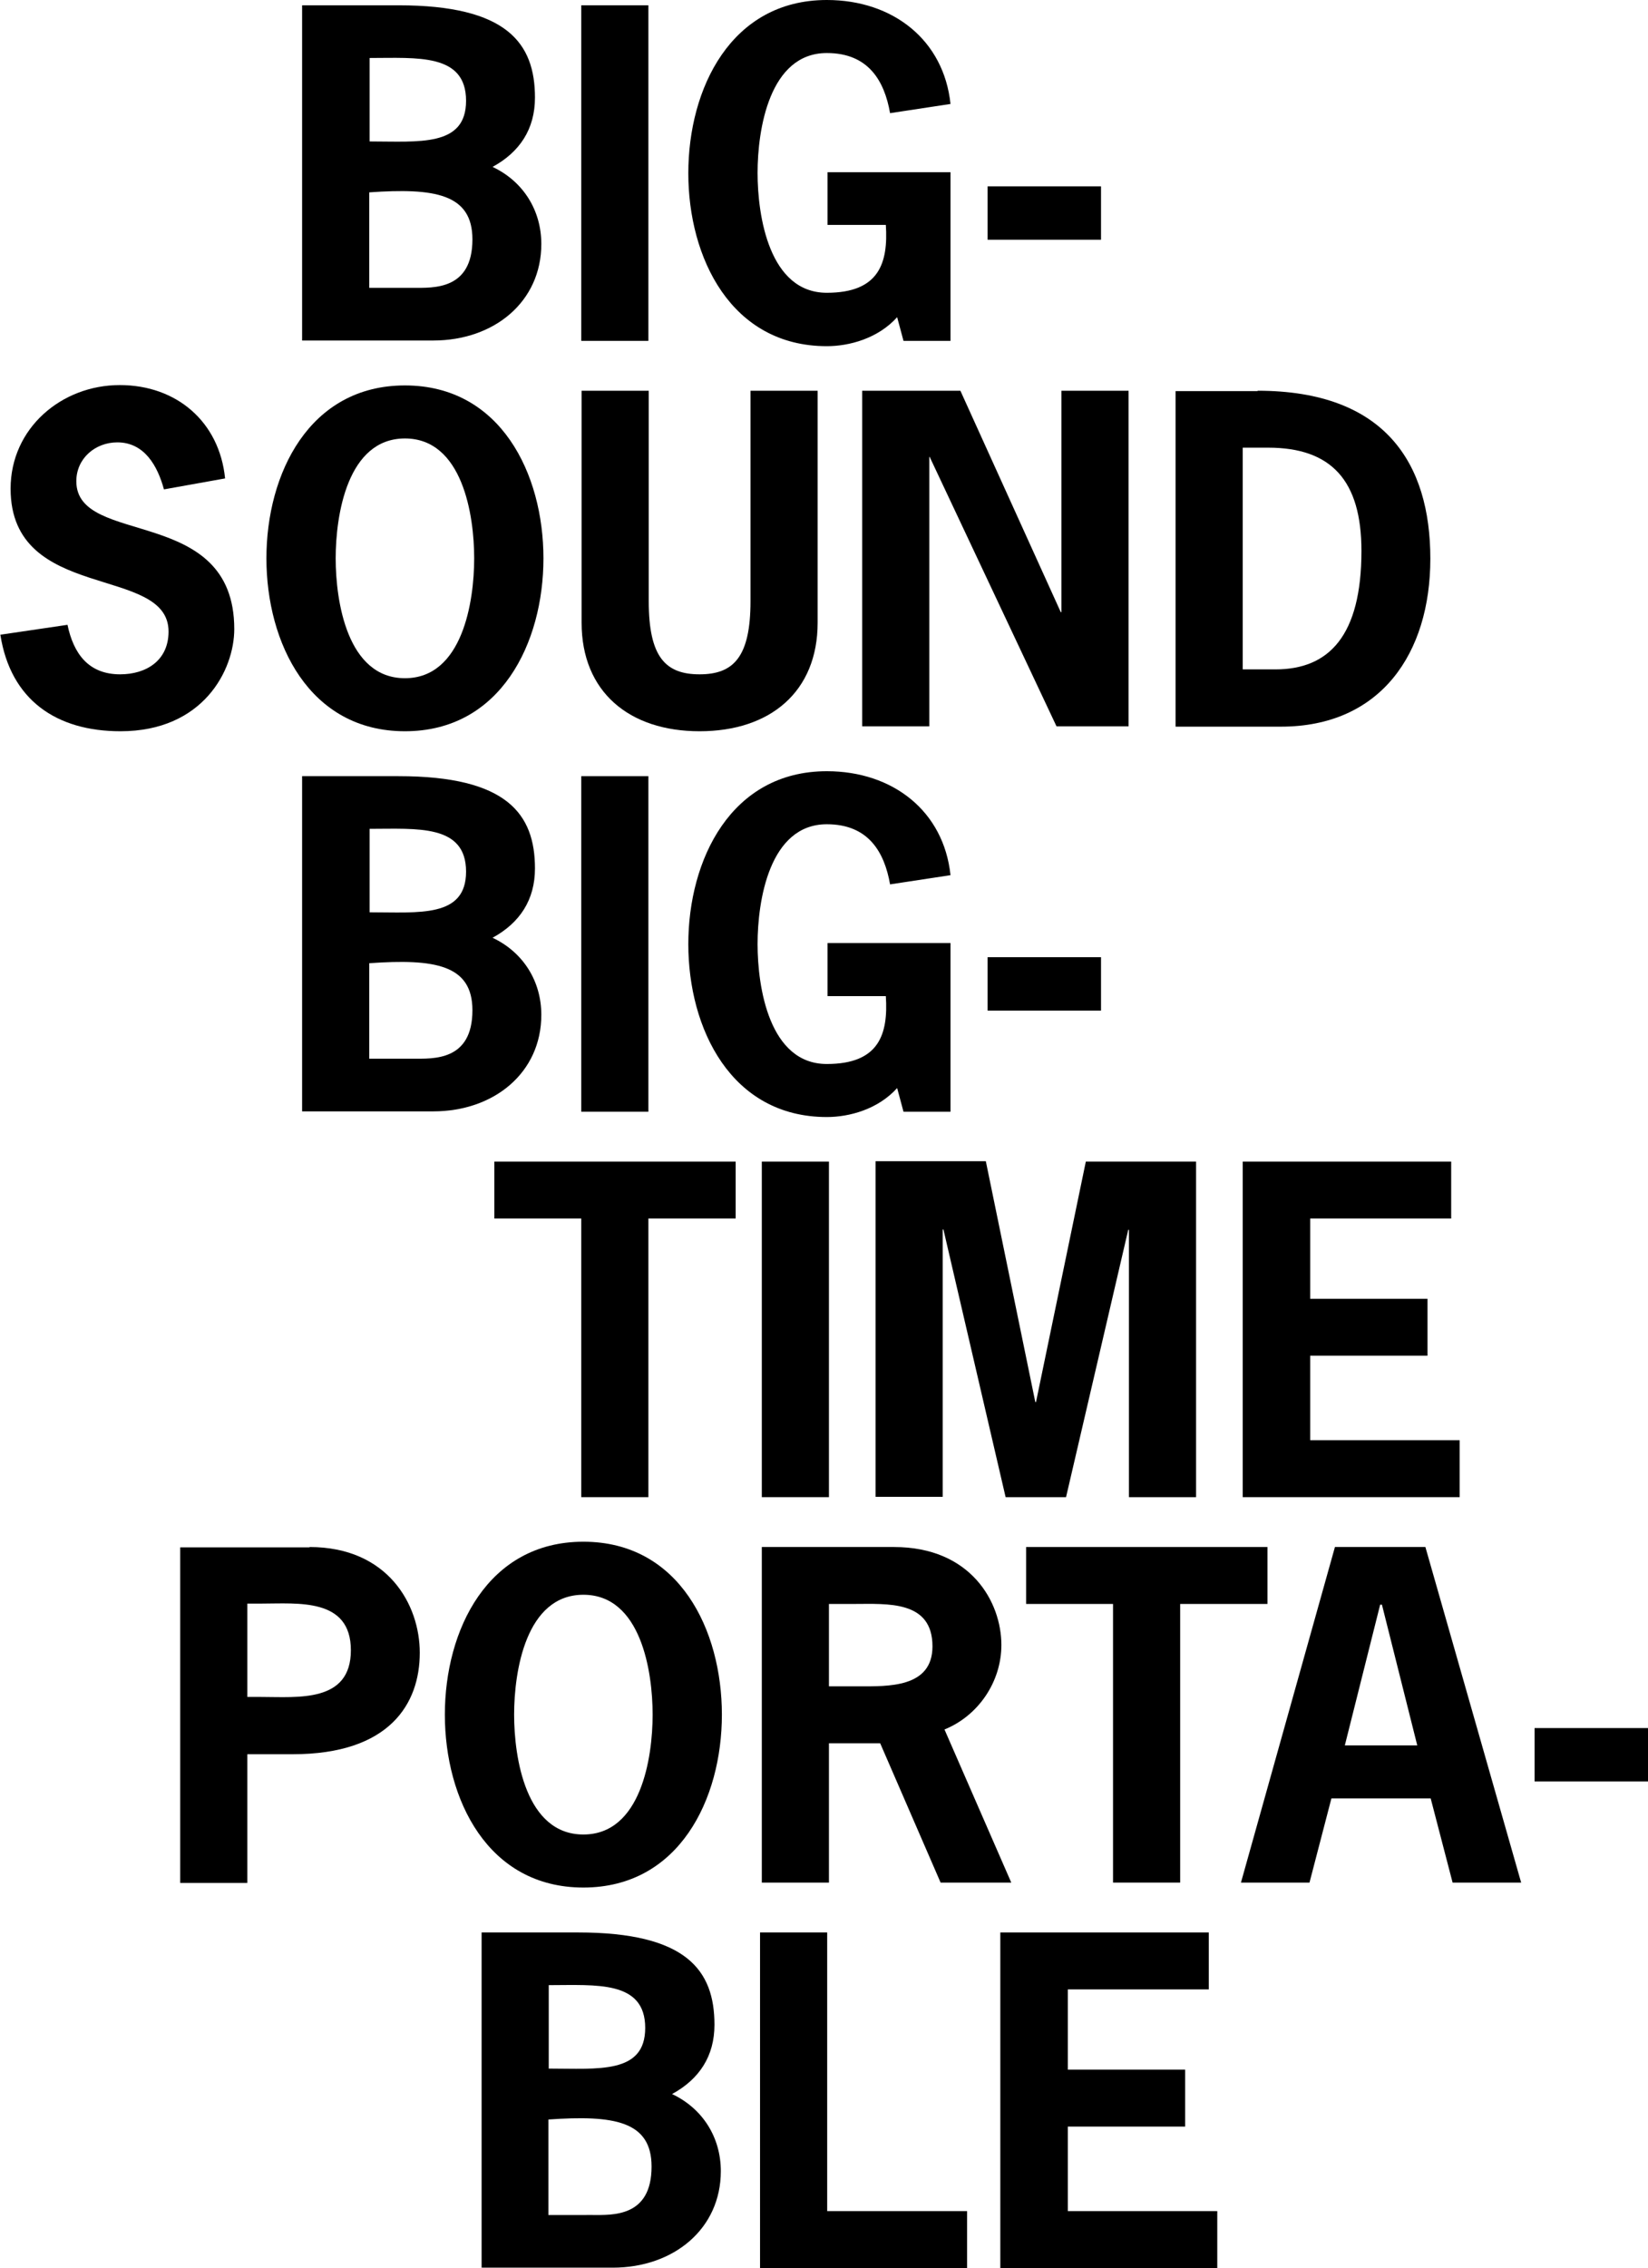
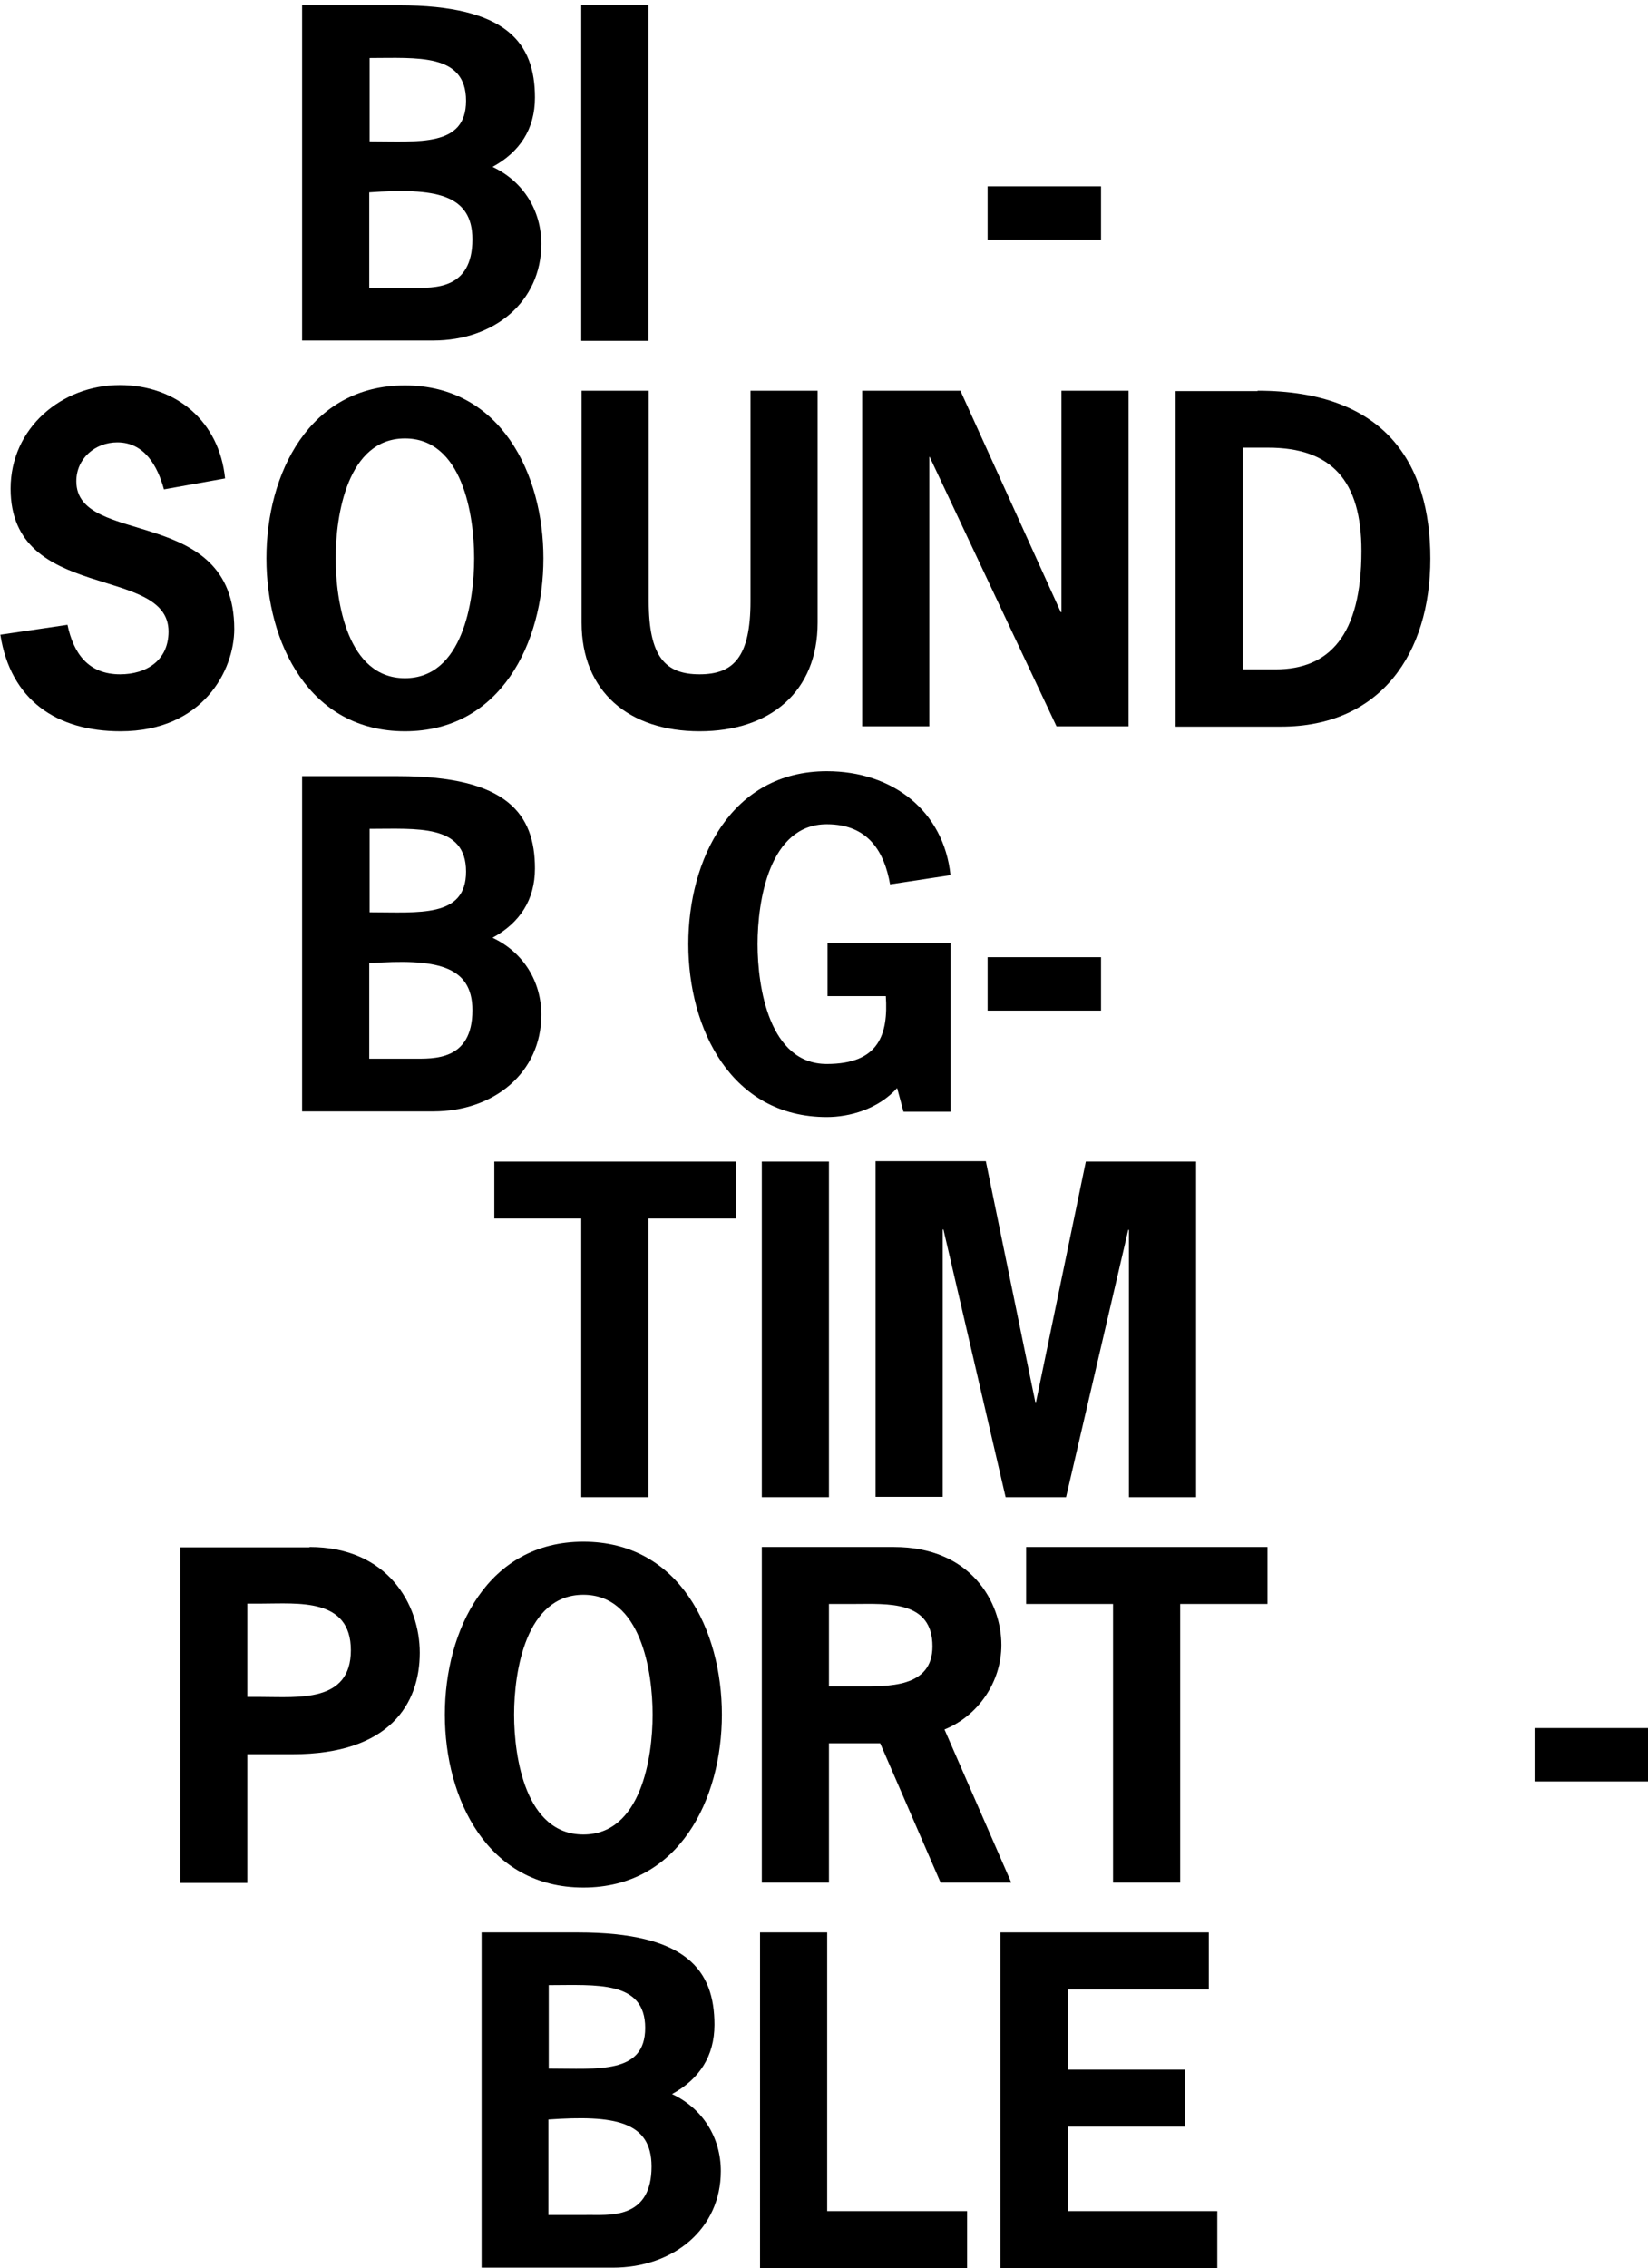
<svg xmlns="http://www.w3.org/2000/svg" version="1.1" id="Edible_text" x="0px" y="0px" viewBox="0 0 466.4 641.4" style="enable-background:new 0 0 466.4 641.4;" xml:space="preserve">
  <g>
    <path d="M85.5,96.4V1.5h27.3c30.7,0,38.6,10.7,38.6,26.1c0,8.9-4.3,15.4-12,19.6c8.7,4.1,13.8,12.3,13.8,21.8   c0,16.3-13.3,27.3-30.6,27.3H85.5z M104.6,40c14,0,27.3,1.6,27.3-11.5c0-13.5-13.9-12.1-27.3-12.1V40z M116.9,81.4   c5.7,0,16.8,0.7,16.8-13.7c0-12.9-10.7-14.6-29.2-13.3v27H116.9z" />
    <path d="M164.5,96.4V1.5h19v94.9H164.5z" />
-     <path d="M234.2,63.7v-15H269v47.7h-13.3l-1.8-6.7c-5.4,6-13.5,8.2-19.9,8.2c-27.1,0-39.2-25-39.2-48.9C194.8,25,206.9,0,234,0   c18.7,0,33.1,11.3,35,29.4L251.9,32c-1.6-9.1-6.1-17-17.9-17c-16.3,0-19.6,21.7-19.6,33.9c0,12.2,3.3,33.9,19.6,33.9   c14.8,0,17.4-8.4,16.7-19.2H234.2z" />
    <path d="M311.6,52.7v15.1h-32.1V52.7H311.6z" />
    <path d="M46.4,138.4c-1.8-6.6-5.5-13.3-13.2-13.3c-6.2,0-11.6,4.5-11.6,11c0,18.7,44.7,6.5,44.7,41.8c0,11.6-8.8,28.9-32.2,28.9   c-18.1,0-31.1-8.8-34-27.3l19-2.8c1.7,8.1,5.9,14,14.9,14c7.4,0,13.7-3.9,13.7-12.1c0-19-44.7-8.1-44.7-40.4   c0-17.1,14.4-29.3,30.9-29.3c16.1,0,28.2,10.4,29.8,26.4L46.4,138.4z" />
    <path d="M153.8,157.9c0,23.9-12.1,48.9-39.2,48.9s-39.2-25-39.2-48.9c0-23.9,12.1-48.9,39.2-48.9S153.8,134,153.8,157.9z M95,157.9   c0,12.2,3.3,33.9,19.6,33.9c16.3,0,19.6-21.7,19.6-33.9c0-12.2-3.3-33.9-19.6-33.9C98.3,124,95,145.7,95,157.9z" />
    <path d="M231.4,110.5v65.6c0,19.5-13.4,30.7-33.4,30.7s-33.4-11.2-33.4-30.7v-65.6h19V170c0,15.9,4.8,20.7,14.4,20.7   s14.4-4.9,14.4-20.7v-59.5H231.4z" />
    <path d="M271.8,110.5l28.4,62.6h0.2v-62.6h19v94.9h-20.4l-35.9-76.2H263v76.2h-19v-94.9H271.8z" />
    <path d="M355.9,110.5c36.1,0,48.9,20.5,48.9,47.5c0,26.7-14,47.5-42.3,47.5h-29.8v-94.9H355.9z M361,189.3   c15.1,0,24.3-9.5,24.3-33.5c0-19.9-8.5-29.2-26.4-29.2h-7.2v62.7H361z" />
    <path d="M85.5,314.4v-94.9h27.3c30.7,0,38.6,10.7,38.6,26.1c0,8.9-4.3,15.4-12,19.6c8.7,4.1,13.8,12.3,13.8,21.8   c0,16.3-13.3,27.3-30.6,27.3H85.5z M104.6,258c14,0,27.3,1.6,27.3-11.5c0-13.5-13.9-12.1-27.3-12.1V258z M116.9,299.4   c5.7,0,16.8,0.7,16.8-13.7c0-12.9-10.7-14.6-29.2-13.3v27H116.9z" />
-     <path d="M164.5,314.4v-94.9h19v94.9H164.5z" />
    <path d="M234.2,281.7v-15H269v47.7h-13.3l-1.8-6.7c-5.4,6-13.5,8.2-19.9,8.2c-27.1,0-39.2-25-39.2-48.9c0-23.9,12.1-48.9,39.2-48.9   c18.7,0,33.1,11.3,35,29.4l-17.1,2.6c-1.6-9.1-6.1-17-17.9-17c-16.3,0-19.6,21.7-19.6,33.9c0,12.2,3.3,33.9,19.6,33.9   c14.8,0,17.4-8.4,16.7-19.2H234.2z" />
    <path d="M311.6,270.7v15.1h-32.1v-15.1H311.6z" />
    <path d="M208.1,344.6h-24.6v78.8h-19v-78.8h-24.6v-16.1h68.3V344.6z" />
    <path d="M215.6,423.4v-94.9h19v94.9H215.6z" />
    <path d="M307.3,328.5h31.2v94.9h-19v-75.6h-0.2l-17.6,75.6h-17.1L267,347.7h-0.2v75.6h-19v-94.9H279l14,68.1h0.2L307.3,328.5z" />
-     <path d="M410.8,344.6h-40v22.7h33.2v16.1h-33.2v23.9h42.3v16.1h-61.4v-94.9h59V344.6z" />
    <path d="M87.6,437.5c22.1,0,31.2,16.2,31.2,29.9c0,14.4-8.5,28.7-36,28.7H70v36.4H51v-94.9H87.6z M73.9,479.9   c10.4,0,25.4,1.7,25.4-13.2s-15-13.2-25.4-13.2H70v26.4H73.9z" />
    <path d="M204.3,484.9c0,23.9-12.1,48.9-39.2,48.9c-27.1,0-39.2-25-39.2-48.9c0-23.9,12.1-48.9,39.2-48.9   C192.3,436,204.3,461,204.3,484.9z M145.5,484.9c0,12.2,3.3,33.9,19.6,33.9c16.3,0,19.6-21.7,19.6-33.9c0-12.2-3.3-33.9-19.6-33.9   C148.8,451,145.5,472.7,145.5,484.9z" />
    <path d="M253,437.5c21.8,0,30.4,15.6,30.4,27.7c0,10.4-6.5,20-16.1,23.9l18.9,43.3h-20L249.1,493h-14.5v39.4h-19v-94.9H253z    M242.9,476.9c8.3,0,21,0.5,21-11.3c0-13.1-12.8-12-22.2-12h-7.1v23.3H242.9z" />
    <path d="M358.7,453.6H334v78.8h-19v-78.8h-24.6v-16.1h68.3V453.6z" />
-     <path d="M430.5,532.4h-19.4l-6.2-23.8h-28.1l-6.2,23.8h-19.4l26.6-94.9h25.6L430.5,532.4z M391.1,453.8h-0.5l-10,39.8h20.5   L391.1,453.8z" />
    <path d="M466.4,488.7v15.1h-32.1v-15.1H466.4z" />
    <path d="M136.3,641.4v-94.9h27.3c30.7,0,38.6,10.7,38.6,26.1c0,8.9-4.3,15.4-12,19.6c8.7,4.1,13.8,12.3,13.8,21.8   c0,16.3-13.3,27.3-30.6,27.3H136.3z M155.3,585c14,0,27.3,1.6,27.3-11.5c0-13.5-13.9-12.1-27.3-12.1V585z M167.6,626.4   c5.7,0,16.8,0.7,16.8-13.7c0-12.9-10.7-14.6-29.2-13.3v27H167.6z" />
    <path d="M234.2,625.3h39.5v16.1h-58.6v-94.9h19V625.3z" />
    <path d="M342.2,562.6h-40v22.7h33.2v16.1h-33.2v23.9h42.3v16.1h-61.4v-94.9h59V562.6z" />
  </g>
</svg>